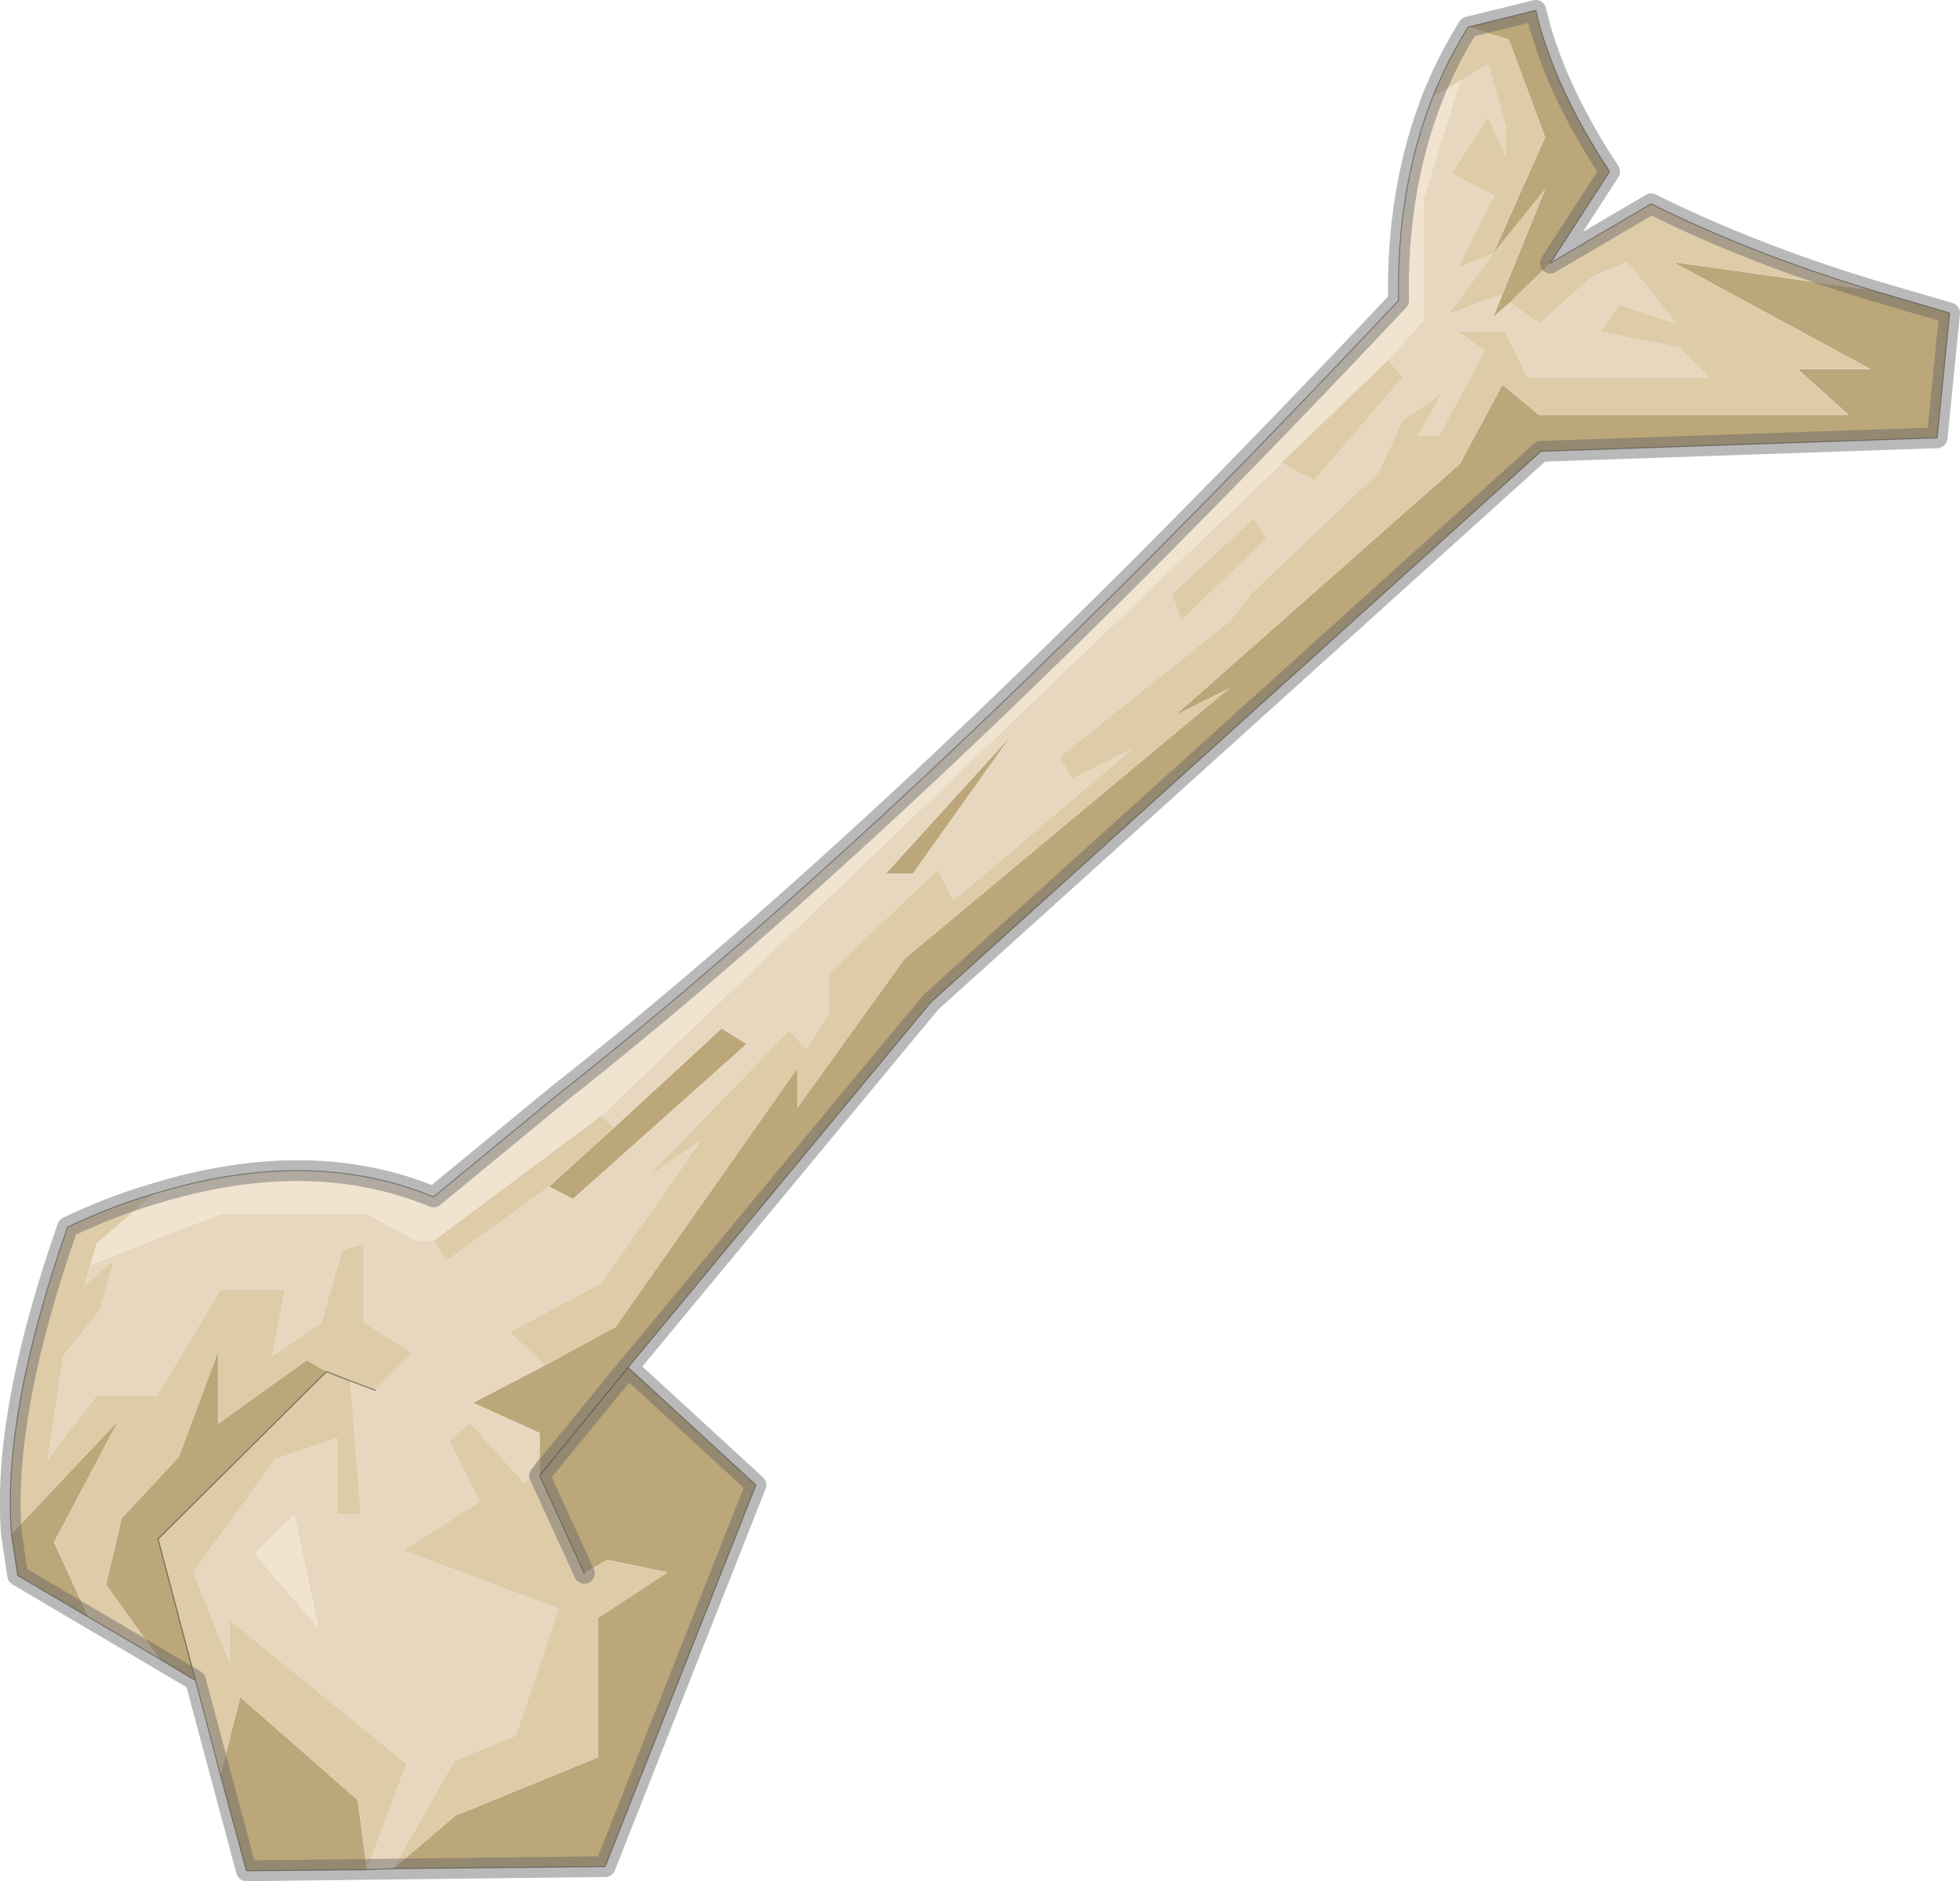
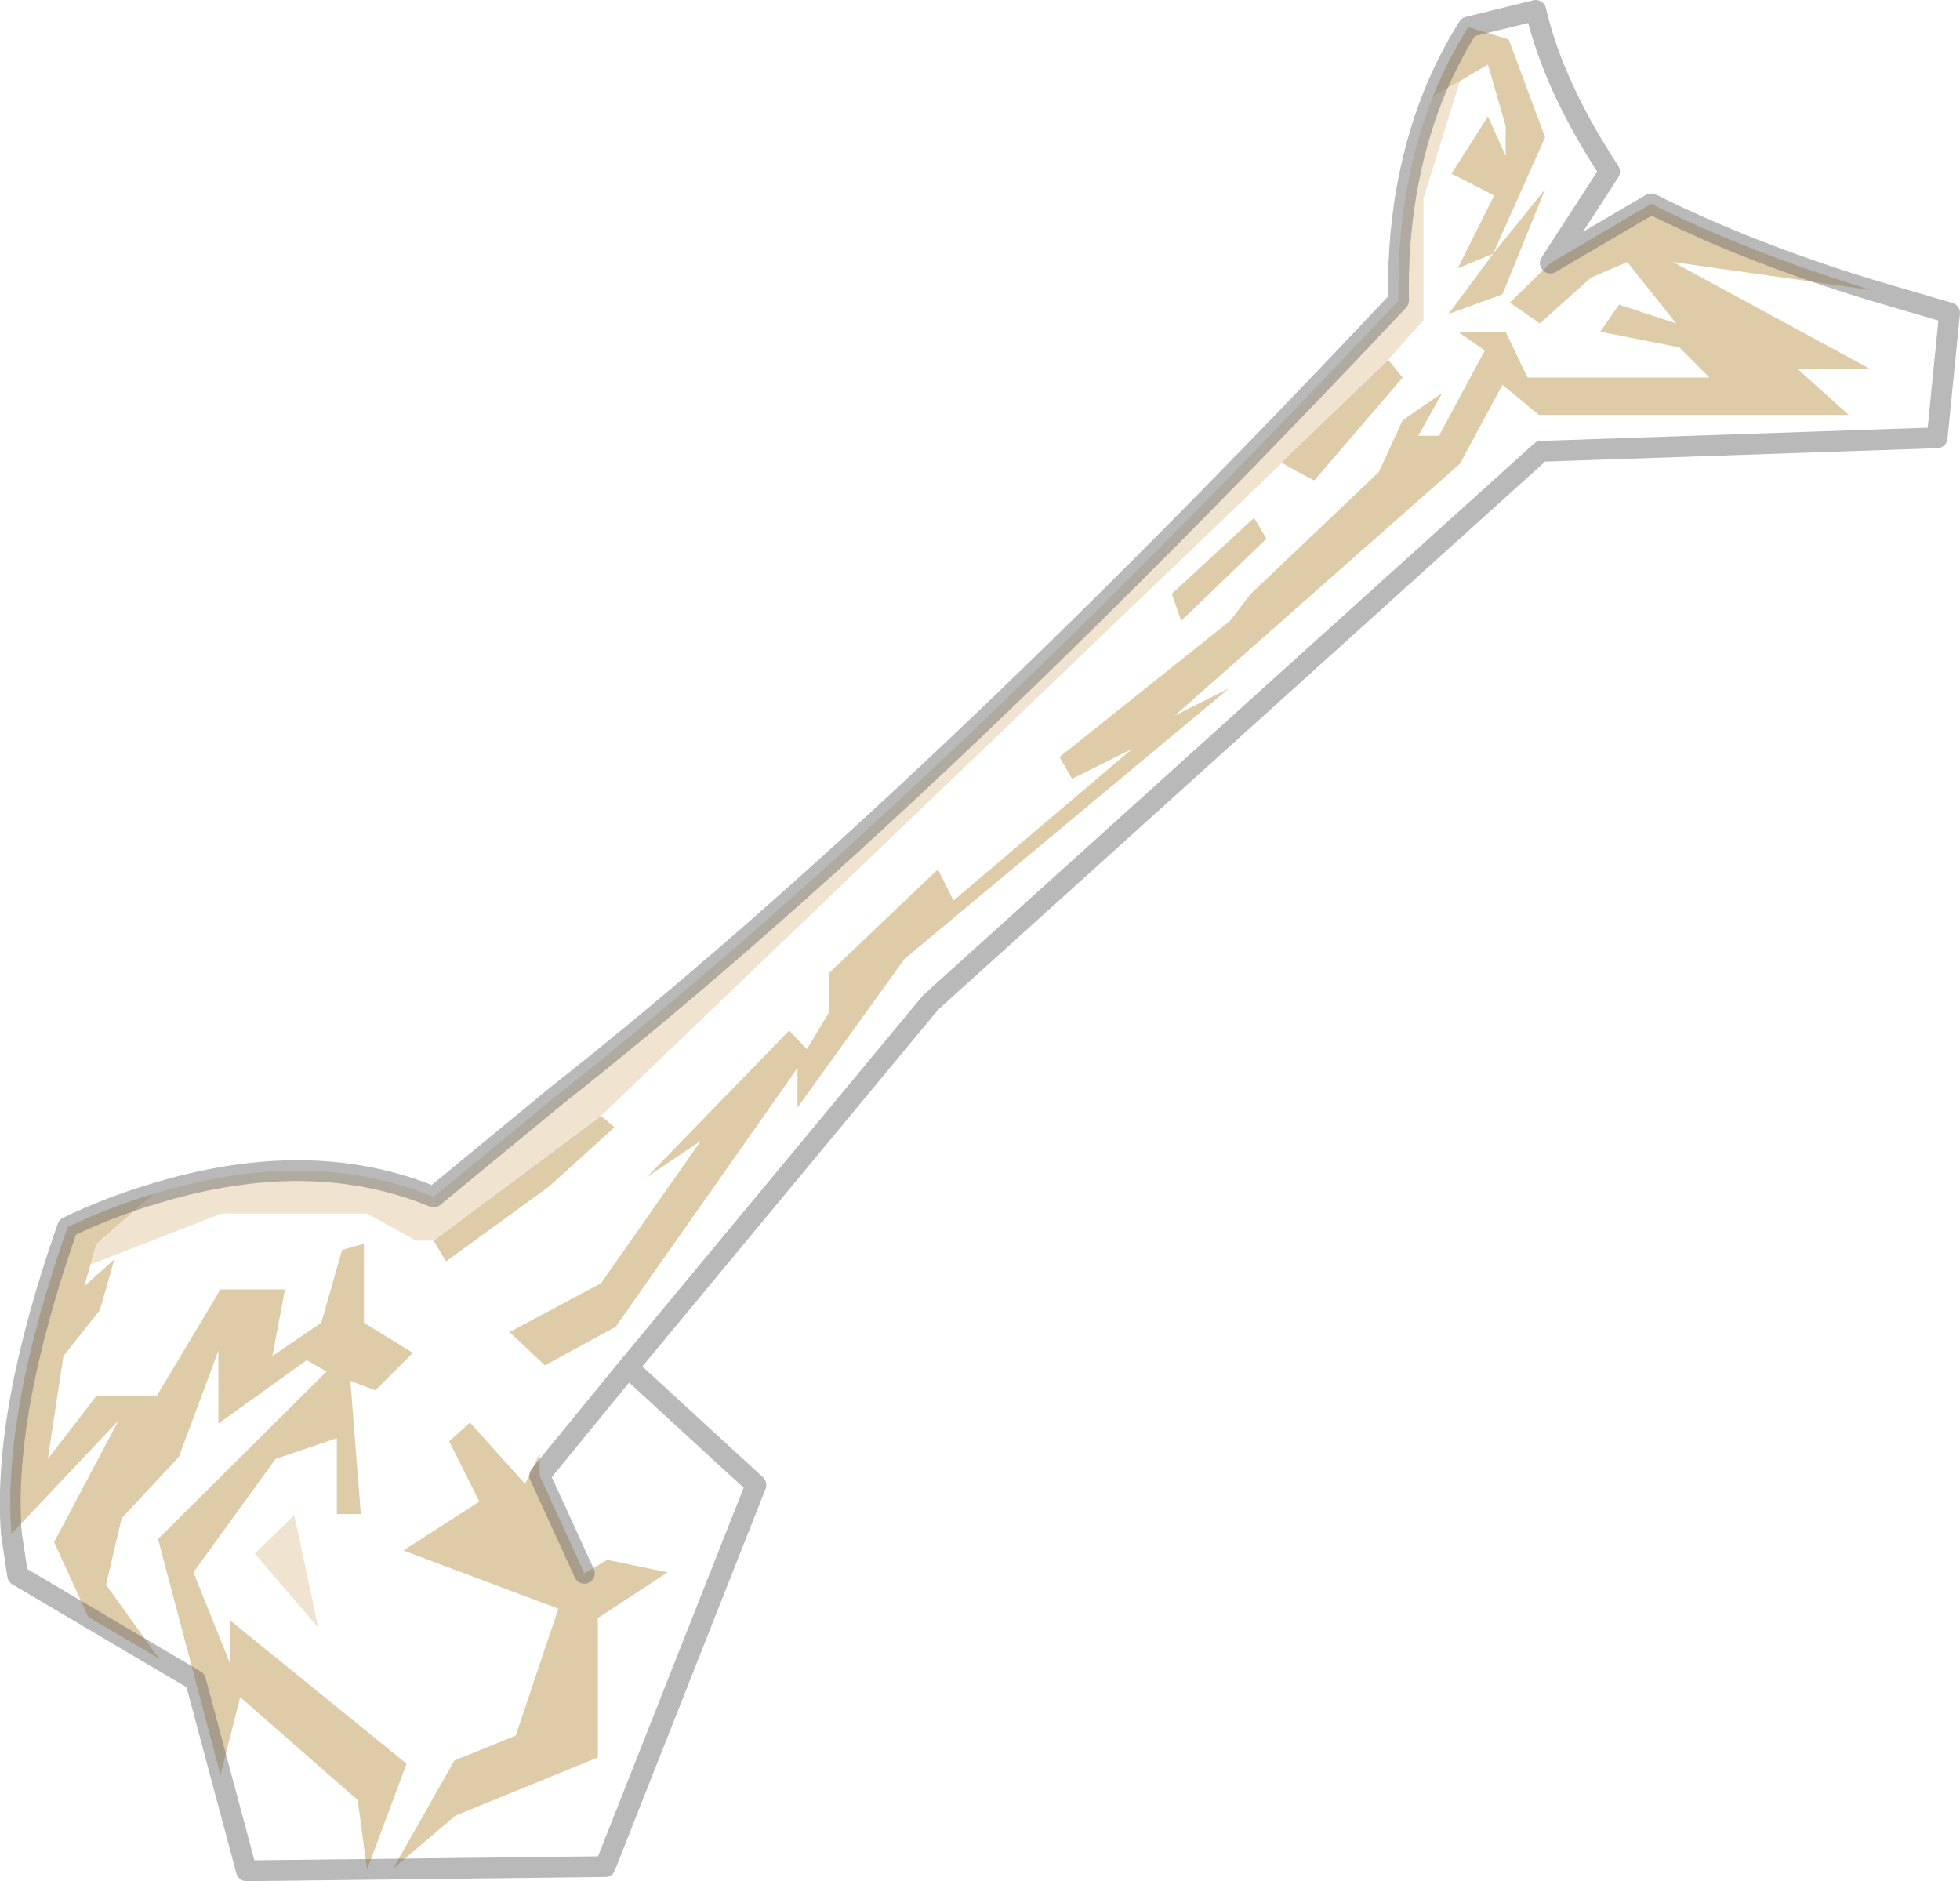
<svg xmlns="http://www.w3.org/2000/svg" xmlns:xlink="http://www.w3.org/1999/xlink" width="94.25px" height="90.45px">
  <g transform="matrix(1, 0, 0, 1, -160.3, -77.8)">
    <use xlink:href="#object-0" width="94.25" height="90.45" transform="matrix(1, 0, 0, 1, 160.3, 77.8)" />
  </g>
  <defs>
    <g transform="matrix(1, 0, 0, 1, 47.1, 45.2)" id="object-0">
      <use xlink:href="#object-1" width="94.25" height="90.45" transform="matrix(1, 0, 0, 1, -47.1, -45.2)" />
    </g>
    <g transform="matrix(1, 0, 0, 1, 47.1, 45.2)" id="object-1">
-       <path fill-rule="evenodd" fill="#bba779" stroke="none" d="M42.9 -31.25L46.65 -30.15L46.05 -24.15L27 -23.5L-2.35 3L-16.9 20.55Q-13.8 23.4 -10.75 26.2L-18 44.55L-28.2 44.65L-25.2 42.1L-18.35 39.3L-18.35 32.6L-15 30.4L-17.9 29.8L-19 30.45L-21.15 25.75L-21.15 24.7L-21.15 23.7L-24.35 22.25L-20.9 20.45L-17.5 18.6L-8.75 6.15L-8.75 8.05L-3.6 0.9L12 -12.1L9.4 -10.8L23.1 -22.9L25.15 -26.7L26.9 -25.25L41.8 -25.25L39.35 -27.45L42.85 -27.45L33.35 -32.6L42.9 -31.25M-29.45 44.7L-35.25 44.75L-36.5 40.15L-35.55 36.4L-29.9 41.35L-29.45 44.7M-37.7 35.6L-39.45 34.55L-42 31L-41.25 27.8L-38.5 24.85L-36.6 19.75L-36.6 23.25L-32.35 20.2L-31.4 20.75L-39.5 28.8L-37.7 35.6M-42.85 32.55L-46.25 30.55L-46.55 28.55L-41.4 23.1L-44.5 28.95L-42.85 32.55M23.5 -43.9L26.75 -44.7Q27.6 -41.05 30.3 -36.95L27.45 -32.55L25.5 -30.65L24.7 -29.95L25.15 -31.05L27.2 -36.1L24.7 -33L27.2 -38.6L25.45 -43.3L23.5 -43.9M-16.9 20.55L-21.15 25.75L-16.9 20.55M-17.55 9L-12.4 4.25L-11.2 5L-19.55 12.45L-20.7 11.85L-17.55 9M1.5 -9.8L-3.2 -3.2L-4.5 -3.2L1.5 -9.8" />
-       <path fill-rule="evenodd" fill="#e8d7bf" stroke="none" d="M-28.2 44.65L-29.45 44.7L-27.55 39.6L-36.05 32.7L-36.05 34.75L-37.8 30.4L-33.85 24.95L-30.9 23.95L-30.9 27.6L-29.75 27.6L-30.25 21.2L-29.05 21.65L-27.25 19.85L-29.6 18.4L-29.6 14.6L-30.65 14.9L-31.65 18.4L-34 20L-33.4 16.8L-36.5 16.8L-39.55 21.9L-42.45 21.9L-44.8 24.95L-44.05 20L-42.3 17.8L-41.6 15.35L-43.05 16.65L-42.75 15.6L-36.45 13.15L-29.45 13.15L-27.1 14.45L-26.25 14.45L-25.65 15.45L-20.7 11.85L-19.55 12.45L-11.2 5L-12.4 4.25L-17.55 9L-18.2 8.45L14.5 -22.9L14.5 -22.95L14.55 -22.95Q15.3 -22.5 16.1 -22.1L20.35 -27.05L19.65 -27.9L21.35 -29.8L21.35 -35.65L23.1 -41.3L24.45 -42.1L25.3 -39.15L25.3 -37.7L24.45 -39.6L22.7 -36.85L24.75 -35.8L23 -32.3L24.7 -33L22.55 -30.1L25.15 -31.05L24.7 -29.95L25.5 -30.65L26.95 -29.65L29.4 -31.85L31.15 -32.6L33.5 -29.65L30.75 -30.55L29.85 -29.25L33.65 -28.5L35.1 -27.05L26.35 -27.05L25.3 -29.25L23 -29.25L24.3 -28.35L22.1 -24.25L21.1 -24.25L22.25 -26.3L20.35 -25L19.2 -22.5L13.05 -16.65L12.05 -15.35L3.85 -8.8L4.45 -7.75L7.35 -9.2L-1.25 -1.9L-2 -3.4L-7.25 1.6L-7.25 3.5L-8.3 5.25L-9.15 4.35L-16 11.4L-13.4 9.65L-18.2 16.5L-22.6 18.85L-20.9 20.45L-24.35 22.25L-21.15 23.7L-21.15 24.7L-21.85 26.15L-24.5 23.2L-25.5 24.1L-24.05 27L-27.7 29.35L-20.25 32.15L-22.3 38.25L-25.25 39.45L-28.2 44.65M13.8 -19.3L13.2 -20.3L9.25 -16.65L9.7 -15.35L13.8 -19.3M1.5 -9.8L-4.5 -3.2L-3.2 -3.2L1.5 -9.8M-31.8 33.05L-32.95 27.65L-34.85 29.5L-31.8 33.05" />
      <path fill-rule="evenodd" fill="#decca9" stroke="none" d="M-36.5 40.15L-37.7 35.6L-39.5 28.8L-31.4 20.75L-32.35 20.2L-36.6 23.25L-36.6 19.75L-38.5 24.85L-41.25 27.8L-42 31L-39.45 34.55L-42.85 32.55L-44.5 28.95L-41.4 23.1L-46.55 28.55Q-47 22.8 -43.85 13.8Q-41.75 12.8 -39.7 12.2L-42.45 14.6L-42.75 15.6L-43.05 16.65L-41.6 15.35L-42.3 17.8L-44.05 20L-44.8 24.95L-42.45 21.9L-39.55 21.9L-36.5 16.8L-33.4 16.8L-34 20L-31.65 18.4L-30.65 14.9L-29.6 14.6L-29.6 18.4L-27.25 19.85L-29.05 21.65L-30.25 21.2L-29.75 27.6L-30.9 27.6L-30.9 23.95L-33.85 24.95L-37.8 30.4L-36.05 34.75L-36.05 32.7L-27.55 39.6L-29.45 44.7L-29.9 41.35L-35.55 36.4L-36.5 40.15M21.8 -40.55Q22.5 -42.3 23.5 -43.9L25.45 -43.3L27.2 -38.6L24.7 -33L22.55 -30.1L25.15 -31.05L27.2 -36.1L24.7 -33L23 -32.3L24.75 -35.8L22.7 -36.85L24.45 -39.6L25.3 -37.7L25.3 -39.15L24.45 -42.1L23.1 -41.3L21.8 -40.55M27.45 -32.55L32.3 -35.4Q37 -33.05 42.9 -31.25L33.35 -32.6L42.85 -27.45L39.35 -27.45L41.8 -25.25L26.9 -25.25L25.15 -26.7L23.1 -22.9L9.4 -10.8L12 -12.1L-3.6 0.9L-8.75 8.05L-8.75 6.15L-17.5 18.6L-20.9 20.45L-22.6 18.85L-18.2 16.5L-13.4 9.65L-16 11.4L-9.15 4.35L-8.3 5.25L-7.25 3.5L-7.25 1.6L-2 -3.4L-1.25 -1.9L7.35 -9.2L4.45 -7.75L3.85 -8.8L12.05 -15.35L13.05 -16.65L19.2 -22.5L20.35 -25L22.25 -26.3L21.1 -24.25L22.1 -24.25L24.3 -28.35L23 -29.25L25.3 -29.25L26.35 -27.05L35.1 -27.05L33.65 -28.5L29.85 -29.25L30.75 -30.55L33.5 -29.65L31.15 -32.6L29.4 -31.85L26.95 -29.65L25.5 -30.65L27.45 -32.55M-21.15 24.7L-21.15 25.75L-19 30.45L-17.9 29.8L-15 30.4L-18.35 32.6L-18.35 39.3L-25.2 42.1L-28.2 44.65L-25.25 39.45L-22.3 38.25L-20.25 32.15L-27.7 29.35L-24.05 27L-25.5 24.1L-24.5 23.2L-21.85 26.15L-21.15 24.7M19.65 -27.9L20.35 -27.05L16.1 -22.1Q15.3 -22.5 14.55 -22.95L14.5 -22.95L19.65 -27.9M-18.2 8.45L-17.55 9L-20.7 11.85L-25.65 15.45L-26.25 14.45L-18.2 8.45M13.8 -19.3L9.7 -15.35L9.25 -16.65L13.2 -20.3L13.8 -19.3M-30.25 21.2L-31.4 20.75L-30.25 21.2" />
      <path fill-rule="evenodd" fill="#f0e3d0" stroke="none" d="M-39.7 12.2Q-32.2 9.9 -26.25 12.35L-20.3 7.45Q-2.85 -6.3 20.15 -30.75Q20.05 -36.1 21.8 -40.55L23.1 -41.3L21.35 -35.65L21.35 -29.8L19.65 -27.9L14.5 -22.95L14.5 -22.9L-18.2 8.45L-26.25 14.45L-27.1 14.45L-29.45 13.15L-36.45 13.15L-42.75 15.6L-42.45 14.6L-39.7 12.2M-31.8 33.05L-34.85 29.5L-32.95 27.65L-31.8 33.05" />
-       <path fill="none" stroke="#000000" stroke-opacity="0.459" stroke-width="0.05" stroke-linecap="round" stroke-linejoin="round" d="M42.9 -31.25L46.65 -30.15L46.05 -24.15L27 -23.5L-2.35 3L-16.9 20.55Q-13.8 23.4 -10.75 26.2L-18 44.55L-28.2 44.65L-29.45 44.7L-35.25 44.75L-36.5 40.15L-37.7 35.6L-39.45 34.55L-42.85 32.55L-46.25 30.55L-46.55 28.55Q-47 22.8 -43.85 13.8Q-41.75 12.8 -39.7 12.2Q-32.2 9.9 -26.25 12.35L-20.3 7.45Q-2.85 -6.3 20.15 -30.75Q20.05 -36.1 21.8 -40.55Q22.5 -42.3 23.5 -43.9L26.75 -44.7Q27.6 -41.05 30.3 -36.95L27.45 -32.55L32.3 -35.4Q37 -33.05 42.9 -31.25M-21.15 25.75L-16.9 20.55M-29.05 21.65L-30.25 21.2L-31.4 20.75L-39.5 28.8L-37.7 35.6M-21.15 25.75L-19 30.45" />
      <path fill="none" stroke="#666666" stroke-opacity="0.459" stroke-width="1" stroke-linecap="round" stroke-linejoin="round" d="M46.05 -24.15L27 -23.5L-2.35 3L-16.9 20.55Q-13.8 23.4 -10.75 26.2L-18 44.55L-35.25 44.75L-37.7 35.6L-46.25 30.55L-46.55 28.55Q-47 22.8 -43.85 13.8Q-41.75 12.8 -39.7 12.2Q-32.2 9.9 -26.25 12.35L-20.3 7.45Q-2.85 -6.3 20.15 -30.75Q20.05 -36.1 21.8 -40.55Q22.5 -42.3 23.5 -43.9L26.75 -44.7Q27.6 -41.05 30.3 -36.95L27.45 -32.55L32.3 -35.4Q37 -33.05 42.9 -31.25L46.65 -30.15L46.05 -24.15M-16.9 20.55L-21.15 25.75L-19 30.45" />
    </g>
  </defs>
</svg>